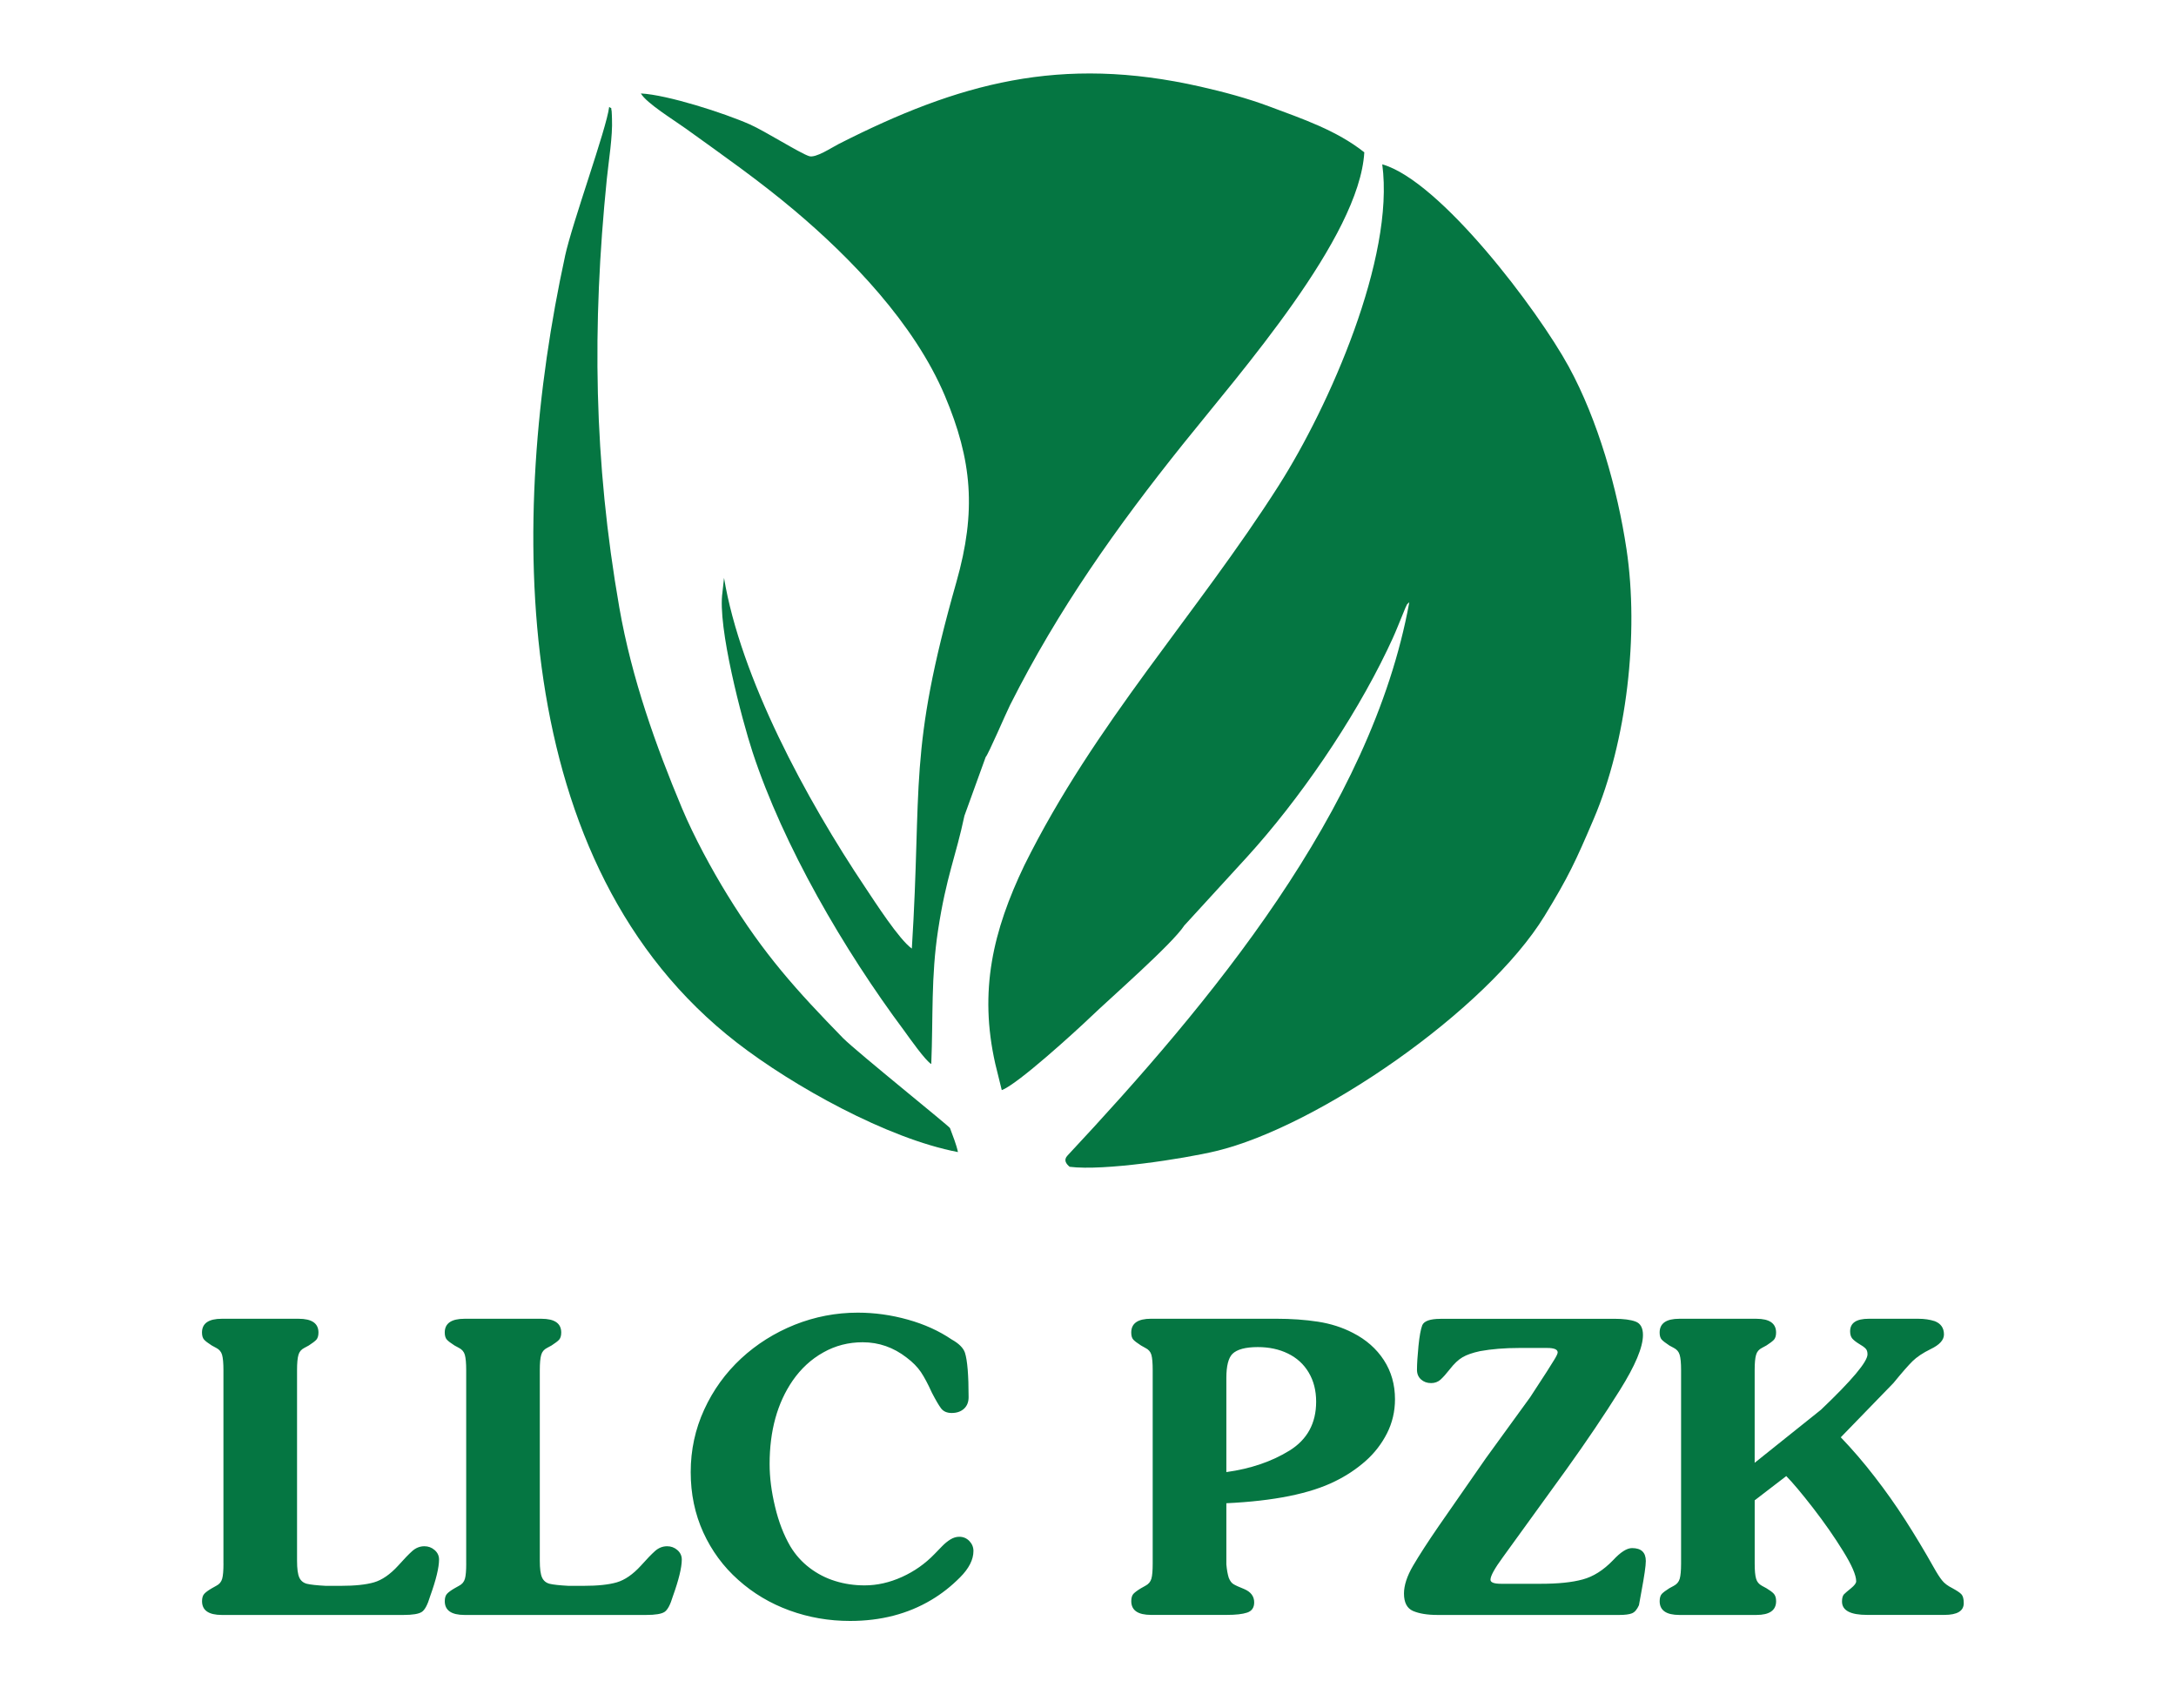
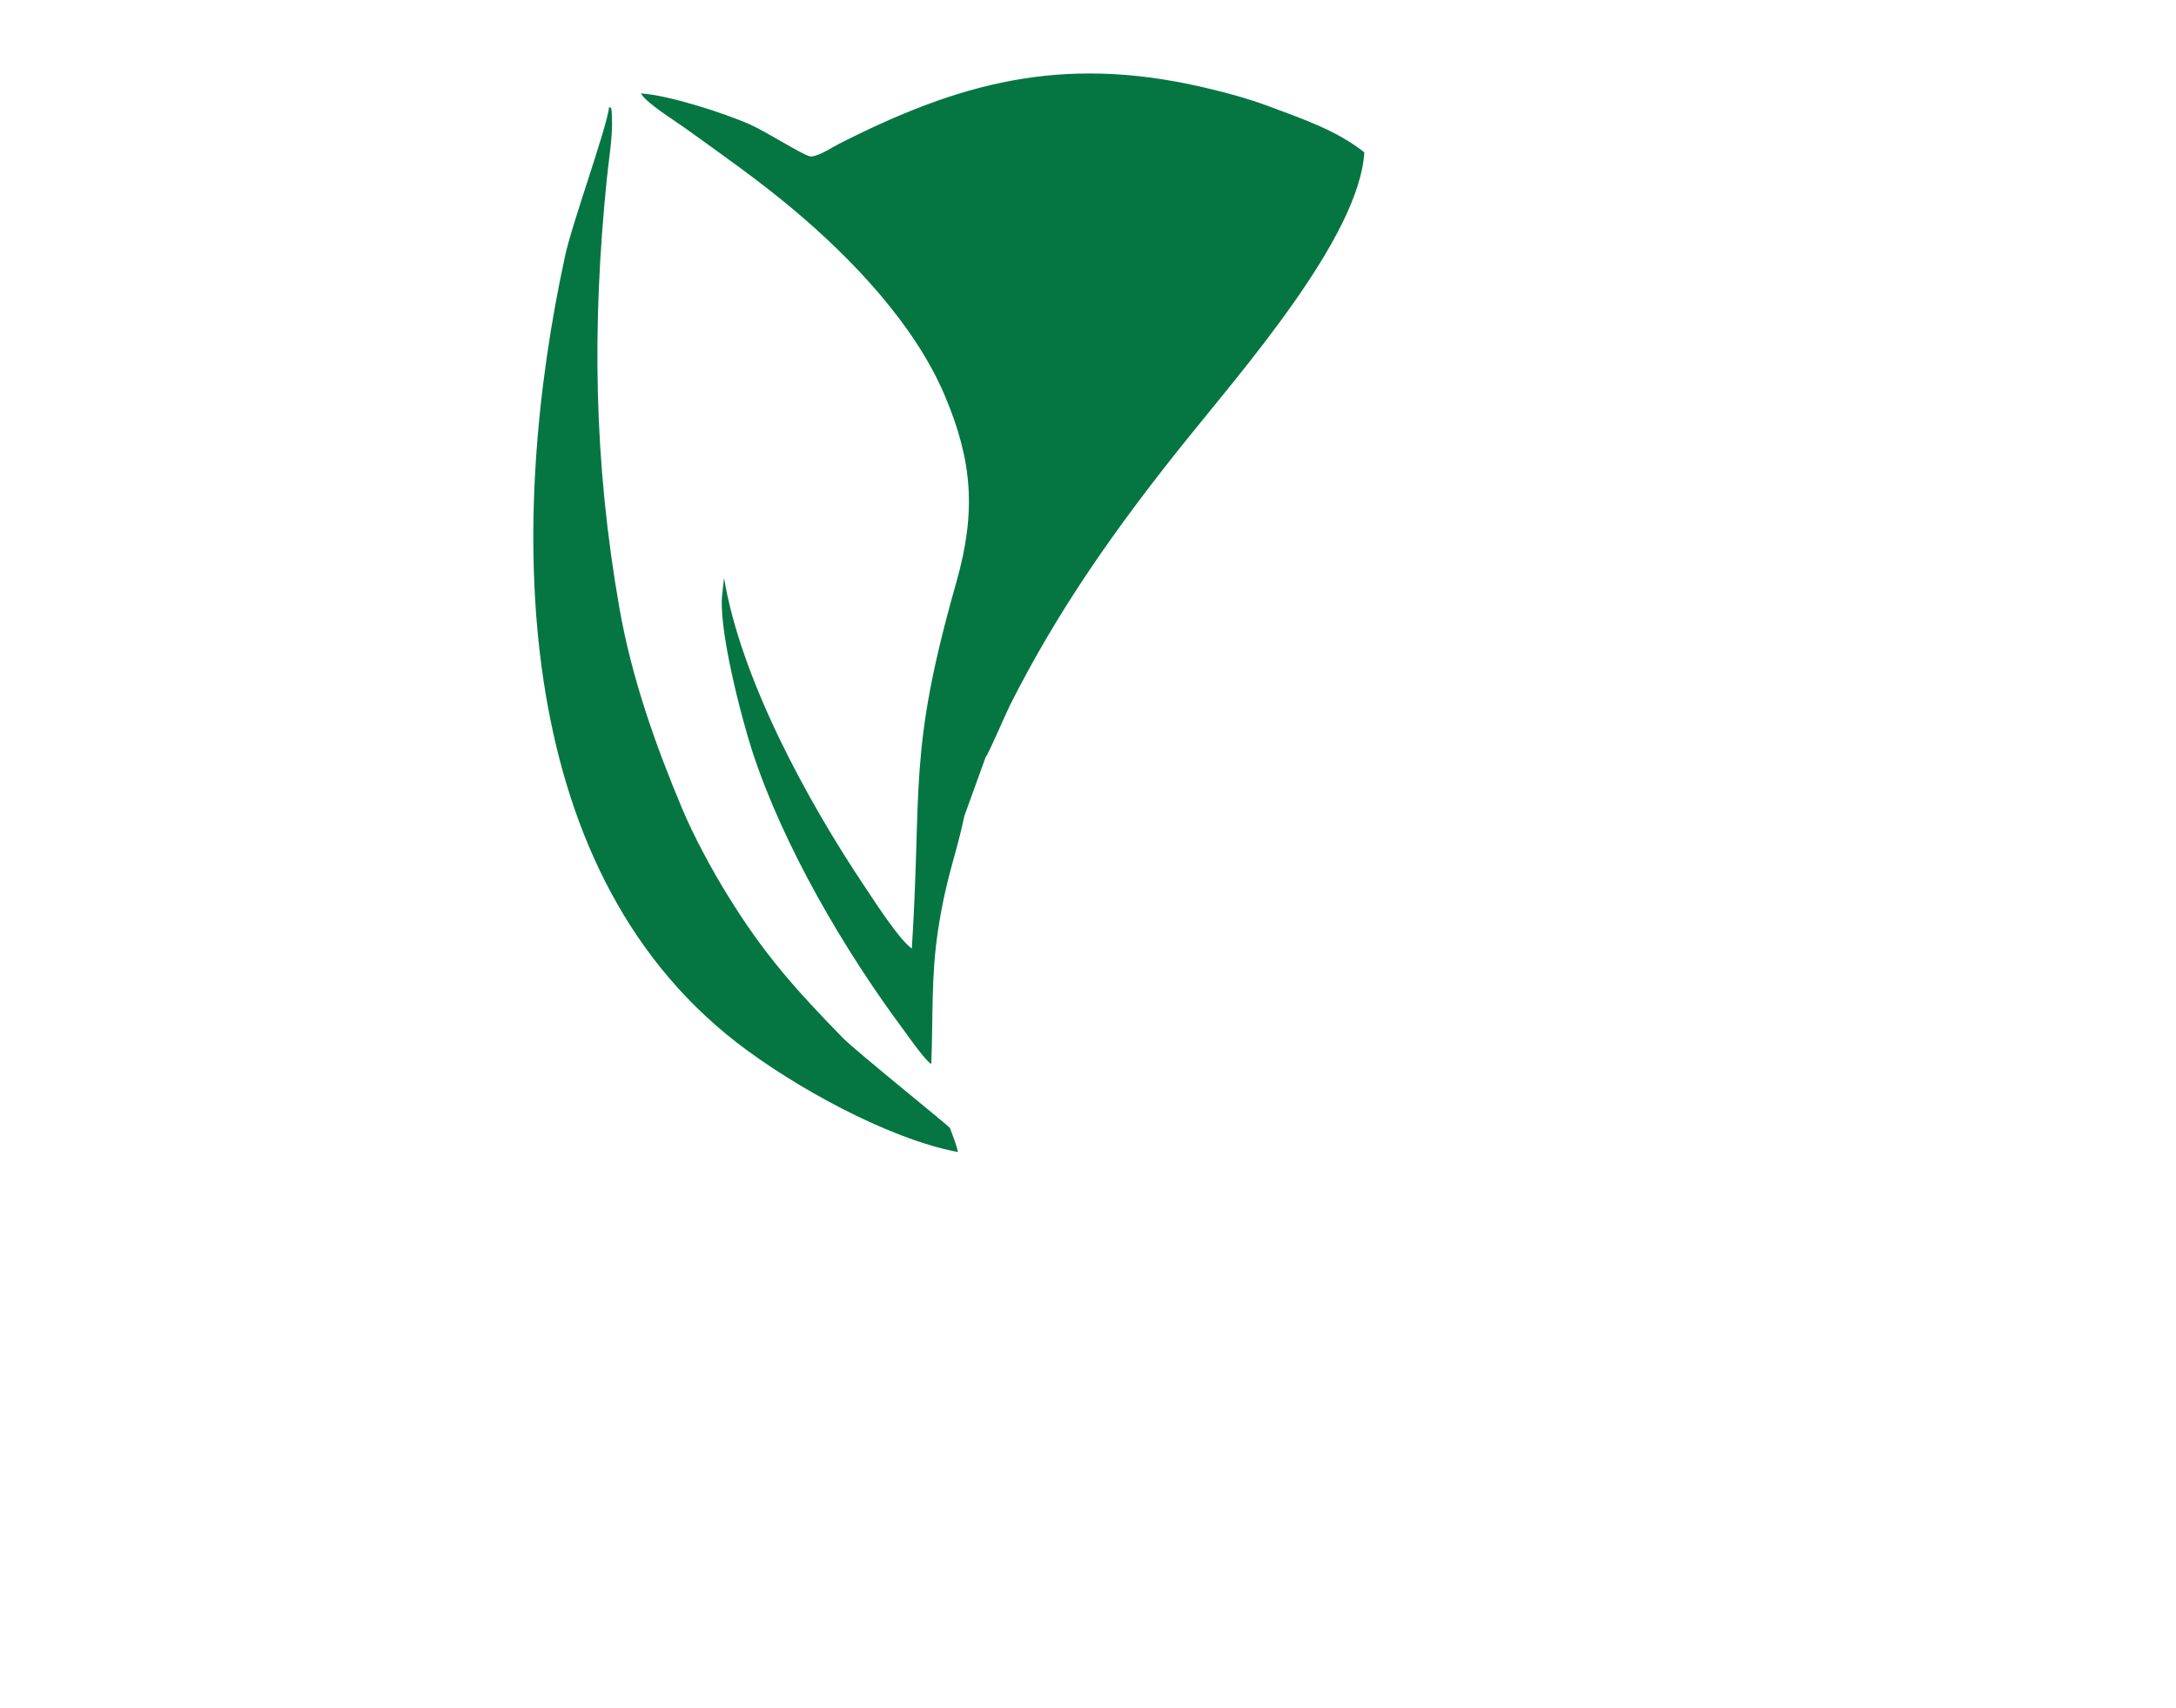
<svg xmlns="http://www.w3.org/2000/svg" width="237" height="186" viewBox="0 0 237 186" fill="none">
-   <path fill-rule="evenodd" clip-rule="evenodd" d="M139.318 52.807C130.316 66.951 119.25 78.727 111.571 94.223C108.149 101.361 106.606 107.891 108.401 115.843L109.107 118.711C110.808 118.108 117.275 112.196 118.692 110.836C120.93 108.686 127.676 102.807 128.986 100.788L135.84 93.303C141.489 87.099 147.359 78.558 151.093 70.778C151.505 69.923 151.856 69.169 152.232 68.238L153.075 66.177C153.335 65.674 153.125 65.937 153.495 65.582C149.364 88.267 131.721 109.298 116.261 125.844C115.817 126.317 116.107 126.737 116.503 127.062C120.244 127.529 128.879 126.199 132.428 125.353C143.455 122.73 161.911 110.07 168.239 99.72C170.818 95.503 171.616 93.785 173.583 89.175C177.185 80.732 178.533 69.01 177.152 59.81C176.168 53.248 174.035 45.745 170.868 39.94C167.491 33.751 156.875 19.698 150.549 17.895C151.924 28.097 144.747 44.27 139.315 52.807H139.318Z" fill="#057642" />
  <path fill-rule="evenodd" clip-rule="evenodd" d="M61.538 27.913C55.372 56.273 55.215 94.184 80.287 113.565C86.349 118.252 96.625 123.992 104.337 125.459C104.154 124.604 103.79 123.729 103.468 122.845C103.397 122.65 93.431 114.639 91.834 113.062C86.742 107.84 83.226 103.966 79.198 97.413C77.536 94.71 75.588 91.138 74.272 87.997C71.456 81.275 68.81 73.927 67.452 66.153C64.664 50.163 64.471 35.525 66.092 19.488C66.284 17.581 66.74 14.83 66.654 12.932C66.648 12.808 66.633 12.178 66.618 12.107C66.497 11.575 66.737 11.944 66.349 11.643C66.039 14.103 62.348 24.178 61.535 27.91L61.538 27.913Z" fill="#057642" />
  <path fill-rule="evenodd" clip-rule="evenodd" d="M78.692 64.476C78.107 68.196 80.845 78.487 81.954 81.867C85.313 92.117 91.946 103.487 98.476 112.238C99.026 113.001 100.824 115.55 101.43 115.872C101.64 110.733 101.394 106.356 102.172 101.278C103.071 95.4 104.103 93.294 105.041 88.835L107.356 82.441C107.637 82.172 109.583 77.627 110.012 76.778C115.275 66.33 121.574 57.447 128.858 48.348C135.089 40.558 148.053 25.867 148.594 16.587C145.563 14.186 141.846 12.941 138.271 11.602C135.872 10.703 133.314 10.017 130.759 9.437C115.5 5.971 104.384 9.055 91.346 15.68C90.55 16.085 88.841 17.244 88.117 17.001C87.058 16.647 83.326 14.281 81.685 13.553C78.861 12.302 72.686 10.324 69.8 10.176C70.415 11.244 73.393 13.065 74.664 13.982C78.728 16.91 82.634 19.636 86.496 22.886C92.615 28.035 99.579 35.212 102.906 43.087C105.878 50.122 106.363 55.658 104.168 63.376C98.869 82.012 100.442 85.386 99.313 103.298C97.92 102.313 95.291 98.209 94.268 96.683C87.747 86.957 80.665 73.791 78.858 62.935L78.689 64.476H78.692Z" fill="#057642" />
-   <path d="M24.336 170.267V149.209C24.336 148.437 24.286 147.887 24.188 147.541C24.094 147.204 23.881 146.952 23.55 146.784L23.065 146.521C22.662 146.263 22.39 146.059 22.234 145.888C22.08 145.719 22 145.456 22 145.11C22 144.11 22.719 143.611 24.159 143.611H32.528C33.968 143.611 34.686 144.11 34.686 145.11C34.686 145.456 34.606 145.719 34.453 145.897C34.29 146.065 34.021 146.272 33.631 146.521L33.146 146.784C32.823 146.946 32.602 147.195 32.507 147.541C32.403 147.887 32.353 148.437 32.353 149.209V169.959C32.353 170.826 32.433 171.435 32.602 171.796C32.764 172.148 33.042 172.375 33.432 172.473C33.823 172.567 34.503 172.641 35.482 172.695H37.105C38.646 172.695 39.858 172.57 40.74 172.313C41.612 172.056 42.493 171.453 43.369 170.492C44.007 169.773 44.522 169.244 44.909 168.898C45.3 168.552 45.74 168.383 46.225 168.383C46.642 168.383 47.012 168.516 47.334 168.794C47.657 169.072 47.819 169.418 47.819 169.829C47.819 170.69 47.497 172.032 46.843 173.845C46.571 174.756 46.27 175.321 45.941 175.534C45.61 175.755 44.942 175.865 43.936 175.865H24.165C22.724 175.865 22.006 175.365 22.006 174.365C22.006 174.014 22.086 173.741 22.248 173.564C22.411 173.387 22.68 173.189 23.07 172.961L23.555 172.689C23.893 172.52 24.105 172.263 24.2 171.917C24.295 171.58 24.339 171.03 24.339 170.264L24.336 170.267ZM50.776 170.267V149.209C50.776 148.437 50.726 147.887 50.629 147.541C50.534 147.204 50.321 146.952 49.99 146.784L49.505 146.521C49.103 146.263 48.831 146.059 48.674 145.888C48.52 145.719 48.44 145.456 48.44 145.11C48.44 144.11 49.159 143.611 50.599 143.611H58.968C60.408 143.611 61.127 144.11 61.127 145.11C61.127 145.456 61.047 145.719 60.893 145.897C60.73 146.065 60.458 146.272 60.071 146.521L59.586 146.784C59.264 146.946 59.042 147.195 58.947 147.541C58.844 147.887 58.793 148.437 58.793 149.209V169.959C58.793 170.826 58.873 171.435 59.042 171.796C59.204 172.148 59.482 172.375 59.873 172.473C60.263 172.567 60.946 172.641 61.922 172.695H63.546C65.086 172.695 66.299 172.57 67.18 172.313C68.052 172.056 68.934 171.453 69.809 170.492C70.448 169.773 70.962 169.244 71.35 168.898C71.74 168.552 72.181 168.383 72.663 168.383C73.079 168.383 73.449 168.516 73.772 168.794C74.094 169.072 74.257 169.418 74.257 169.829C74.257 170.69 73.934 172.032 73.281 173.845C73.009 174.756 72.707 175.321 72.379 175.534C72.047 175.755 71.379 175.865 70.374 175.865H50.602C49.162 175.865 48.443 175.365 48.443 174.365C48.443 174.014 48.523 173.741 48.686 173.564C48.848 173.387 49.117 173.189 49.508 172.961L49.993 172.689C50.33 172.52 50.543 172.263 50.64 171.917C50.735 171.58 50.779 171.03 50.779 170.264L50.776 170.267ZM101.483 151.631C101.066 150.705 100.667 149.963 100.3 149.413C99.925 148.863 99.413 148.339 98.751 147.842C97.32 146.728 95.72 146.169 93.957 146.169C92.417 146.169 90.982 146.535 89.669 147.278C88.353 148.011 87.239 149.04 86.328 150.353C84.66 152.784 83.823 155.809 83.823 159.429C83.823 160.89 84.021 162.439 84.417 164.083C84.808 165.728 85.364 167.159 86.07 168.377C86.635 169.318 87.348 170.11 88.194 170.749C89.04 171.388 89.962 171.864 90.977 172.174C91.991 172.491 93.055 172.644 94.17 172.644C95.537 172.644 96.888 172.337 98.236 171.728C99.588 171.118 100.771 170.282 101.797 169.217C102.054 168.954 102.326 168.667 102.619 168.371C102.912 168.07 103.213 167.827 103.521 167.638C103.837 167.446 104.154 167.351 104.482 167.351C104.914 167.351 105.274 167.505 105.576 167.812C105.869 168.114 106.023 168.481 106.023 168.898C106.023 169.838 105.538 170.799 104.562 171.775C103.592 172.751 102.551 173.567 101.442 174.226C98.887 175.752 95.936 176.518 92.588 176.518C90.281 176.518 88.081 176.137 85.988 175.374C83.894 174.611 82.031 173.502 80.407 172.047C78.778 170.601 77.507 168.868 76.596 166.872C75.685 164.867 75.229 162.688 75.229 160.307C75.229 157.9 75.72 155.632 76.699 153.5C77.675 151.37 79.018 149.519 80.715 147.94C82.409 146.37 84.364 145.143 86.558 144.261C88.753 143.389 91.044 142.945 93.425 142.945C95.238 142.945 97.059 143.194 98.872 143.702C100.685 144.208 102.273 144.93 103.645 145.861C104.446 146.308 104.928 146.793 105.1 147.316C105.363 148.138 105.496 149.753 105.496 152.154C105.496 152.683 105.328 153.1 104.991 153.411C104.653 153.718 104.204 153.872 103.648 153.872C103.142 153.872 102.752 153.704 102.495 153.366C102.237 153.02 101.9 152.441 101.48 151.628L101.483 151.631ZM133.569 163.708V170.353C133.619 170.941 133.708 171.423 133.826 171.807C133.965 172.153 134.134 172.387 134.347 172.511C134.56 172.644 134.95 172.819 135.506 173.041C136.233 173.348 136.6 173.833 136.6 174.496C136.6 175.069 136.343 175.442 135.828 175.61C135.322 175.779 134.58 175.859 133.61 175.859H125.372C123.931 175.859 123.213 175.359 123.213 174.36C123.213 174.008 123.293 173.736 123.446 173.567C123.609 173.398 123.878 173.191 124.269 172.958L124.753 172.686C125.099 172.508 125.312 172.245 125.407 171.908C125.502 171.577 125.546 171.027 125.546 170.264V149.215C125.546 148.443 125.502 147.893 125.407 147.547C125.312 147.21 125.099 146.958 124.753 146.79L124.269 146.518C123.857 146.254 123.579 146.041 123.432 145.879C123.284 145.716 123.21 145.459 123.21 145.107C123.21 144.107 123.928 143.608 125.369 143.608H138.975C140.648 143.608 142.168 143.717 143.549 143.93C144.922 144.143 146.193 144.545 147.352 145.148C148.792 145.882 149.916 146.872 150.724 148.114C151.531 149.357 151.936 150.773 151.936 152.373C151.936 153.709 151.643 154.943 151.064 156.087C150.484 157.231 149.706 158.237 148.73 159.103C147.746 159.97 146.646 160.703 145.412 161.307C142.68 162.664 138.732 163.456 133.569 163.699V163.708ZM133.569 150.051V160.307C136.227 159.94 138.525 159.154 140.456 157.959C142.387 156.755 143.348 154.984 143.348 152.642C143.348 151.424 143.076 150.359 142.532 149.454C141.997 148.552 141.24 147.869 140.279 147.399C139.318 146.929 138.229 146.695 136.996 146.695C135.654 146.695 134.728 146.943 134.222 147.443C133.791 147.89 133.569 148.759 133.569 150.048V150.051ZM156.874 143.614H175.854C176.844 143.614 177.607 143.717 178.137 143.915C178.672 144.113 178.944 144.604 178.944 145.376C178.944 146.713 178.098 148.718 176.419 151.397C174.736 154.085 172.805 156.948 170.62 159.994L163.703 169.554C162.792 170.796 162.336 171.618 162.336 172.029C162.336 172.322 162.718 172.47 163.481 172.47H167.843C169.709 172.47 171.22 172.316 172.373 172C173.532 171.692 174.635 170.994 175.685 169.906C176.501 169.025 177.19 168.584 177.755 168.584C178.755 168.584 179.255 169.054 179.255 169.995C179.255 170.509 179.092 171.624 178.77 173.351L178.506 174.806C178.293 175.276 178.045 175.569 177.743 175.687C177.451 175.806 176.986 175.865 176.356 175.865H156.57C155.461 175.865 154.574 175.717 153.905 175.433C153.246 175.146 152.915 174.516 152.915 173.532C152.915 172.644 153.246 171.63 153.905 170.506C154.568 169.377 155.499 167.931 156.709 166.174L161.854 158.772L166.657 152.157L168.464 149.38C168.721 148.978 168.984 148.558 169.25 148.126C169.522 147.692 169.655 147.408 169.655 147.275C169.655 146.952 169.274 146.79 168.511 146.79H165.471C163.886 146.79 162.452 146.908 161.198 147.136C160.382 147.313 159.752 147.532 159.302 147.795C158.847 148.058 158.377 148.499 157.892 149.126C157.51 149.611 157.179 149.983 156.901 150.235C156.614 150.492 156.268 150.616 155.872 150.616C155.431 150.616 155.065 150.483 154.772 150.22C154.479 149.957 154.331 149.602 154.331 149.17C154.331 148.517 154.39 147.65 154.494 146.571C154.603 145.491 154.742 144.743 154.905 144.317C155.103 143.856 155.766 143.62 156.88 143.62L156.874 143.614ZM191.113 163.394V170.267C191.113 171.03 191.163 171.58 191.267 171.92C191.361 172.266 191.583 172.514 191.905 172.692L192.39 172.955C192.757 173.177 193.029 173.372 193.198 173.558C193.36 173.741 193.446 174.014 193.446 174.365C193.446 175.365 192.727 175.865 191.296 175.865H182.913C181.481 175.865 180.763 175.365 180.763 174.365C180.763 174.014 180.843 173.742 180.996 173.573C181.159 173.404 181.428 173.197 181.818 172.955L182.303 172.692C182.64 172.514 182.853 172.257 182.948 171.92C183.043 171.583 183.096 171.033 183.096 170.267V149.209C183.096 148.437 183.046 147.887 182.942 147.541C182.847 147.204 182.635 146.952 182.303 146.784L181.818 146.521C181.407 146.249 181.129 146.036 180.982 145.873C180.834 145.71 180.76 145.456 180.76 145.11C180.76 144.11 181.478 143.611 182.91 143.611H191.293C192.725 143.611 193.443 144.11 193.443 145.11C193.443 145.456 193.363 145.719 193.209 145.897C193.047 146.065 192.778 146.272 192.387 146.521L191.902 146.784C191.58 146.946 191.358 147.195 191.264 147.541C191.16 147.887 191.11 148.437 191.11 149.209V159.296L198.334 153.517C201.711 150.3 203.4 148.289 203.4 147.482C203.4 147.195 203.326 146.982 203.181 146.843C203.033 146.695 202.8 146.526 202.468 146.337C202.146 146.139 201.904 145.947 201.741 145.764C201.587 145.58 201.507 145.317 201.507 144.977C201.507 144.066 202.182 143.611 203.533 143.611H208.951C209.595 143.611 210.184 143.699 210.713 143.868C211.387 144.125 211.727 144.61 211.727 145.323C211.727 145.926 211.242 146.453 210.272 146.917C209.421 147.334 208.767 147.777 208.312 148.224C207.856 148.67 207.159 149.466 206.218 150.616L200.49 156.519C201.753 157.835 202.98 159.257 204.169 160.801C205.367 162.342 206.481 163.921 207.525 165.544C208.566 167.168 209.604 168.886 210.624 170.704C210.97 171.323 211.269 171.79 211.526 172.106C211.775 172.423 212.15 172.701 212.65 172.952C213.126 173.215 213.457 173.428 213.626 173.611C213.794 173.789 213.883 174.111 213.883 174.581C213.883 175.433 213.179 175.859 211.769 175.859H203.356C201.534 175.859 200.623 175.374 200.623 174.404C200.623 174.028 200.697 173.774 200.836 173.617C200.984 173.469 201.241 173.251 201.608 172.955C201.975 172.653 202.167 172.405 202.167 172.198C202.167 171.538 201.691 170.435 200.736 168.901C199.789 167.366 198.695 165.796 197.453 164.193C196.211 162.593 195.244 161.445 194.552 160.742L191.11 163.385L191.113 163.394Z" fill="#057642" />
</svg>